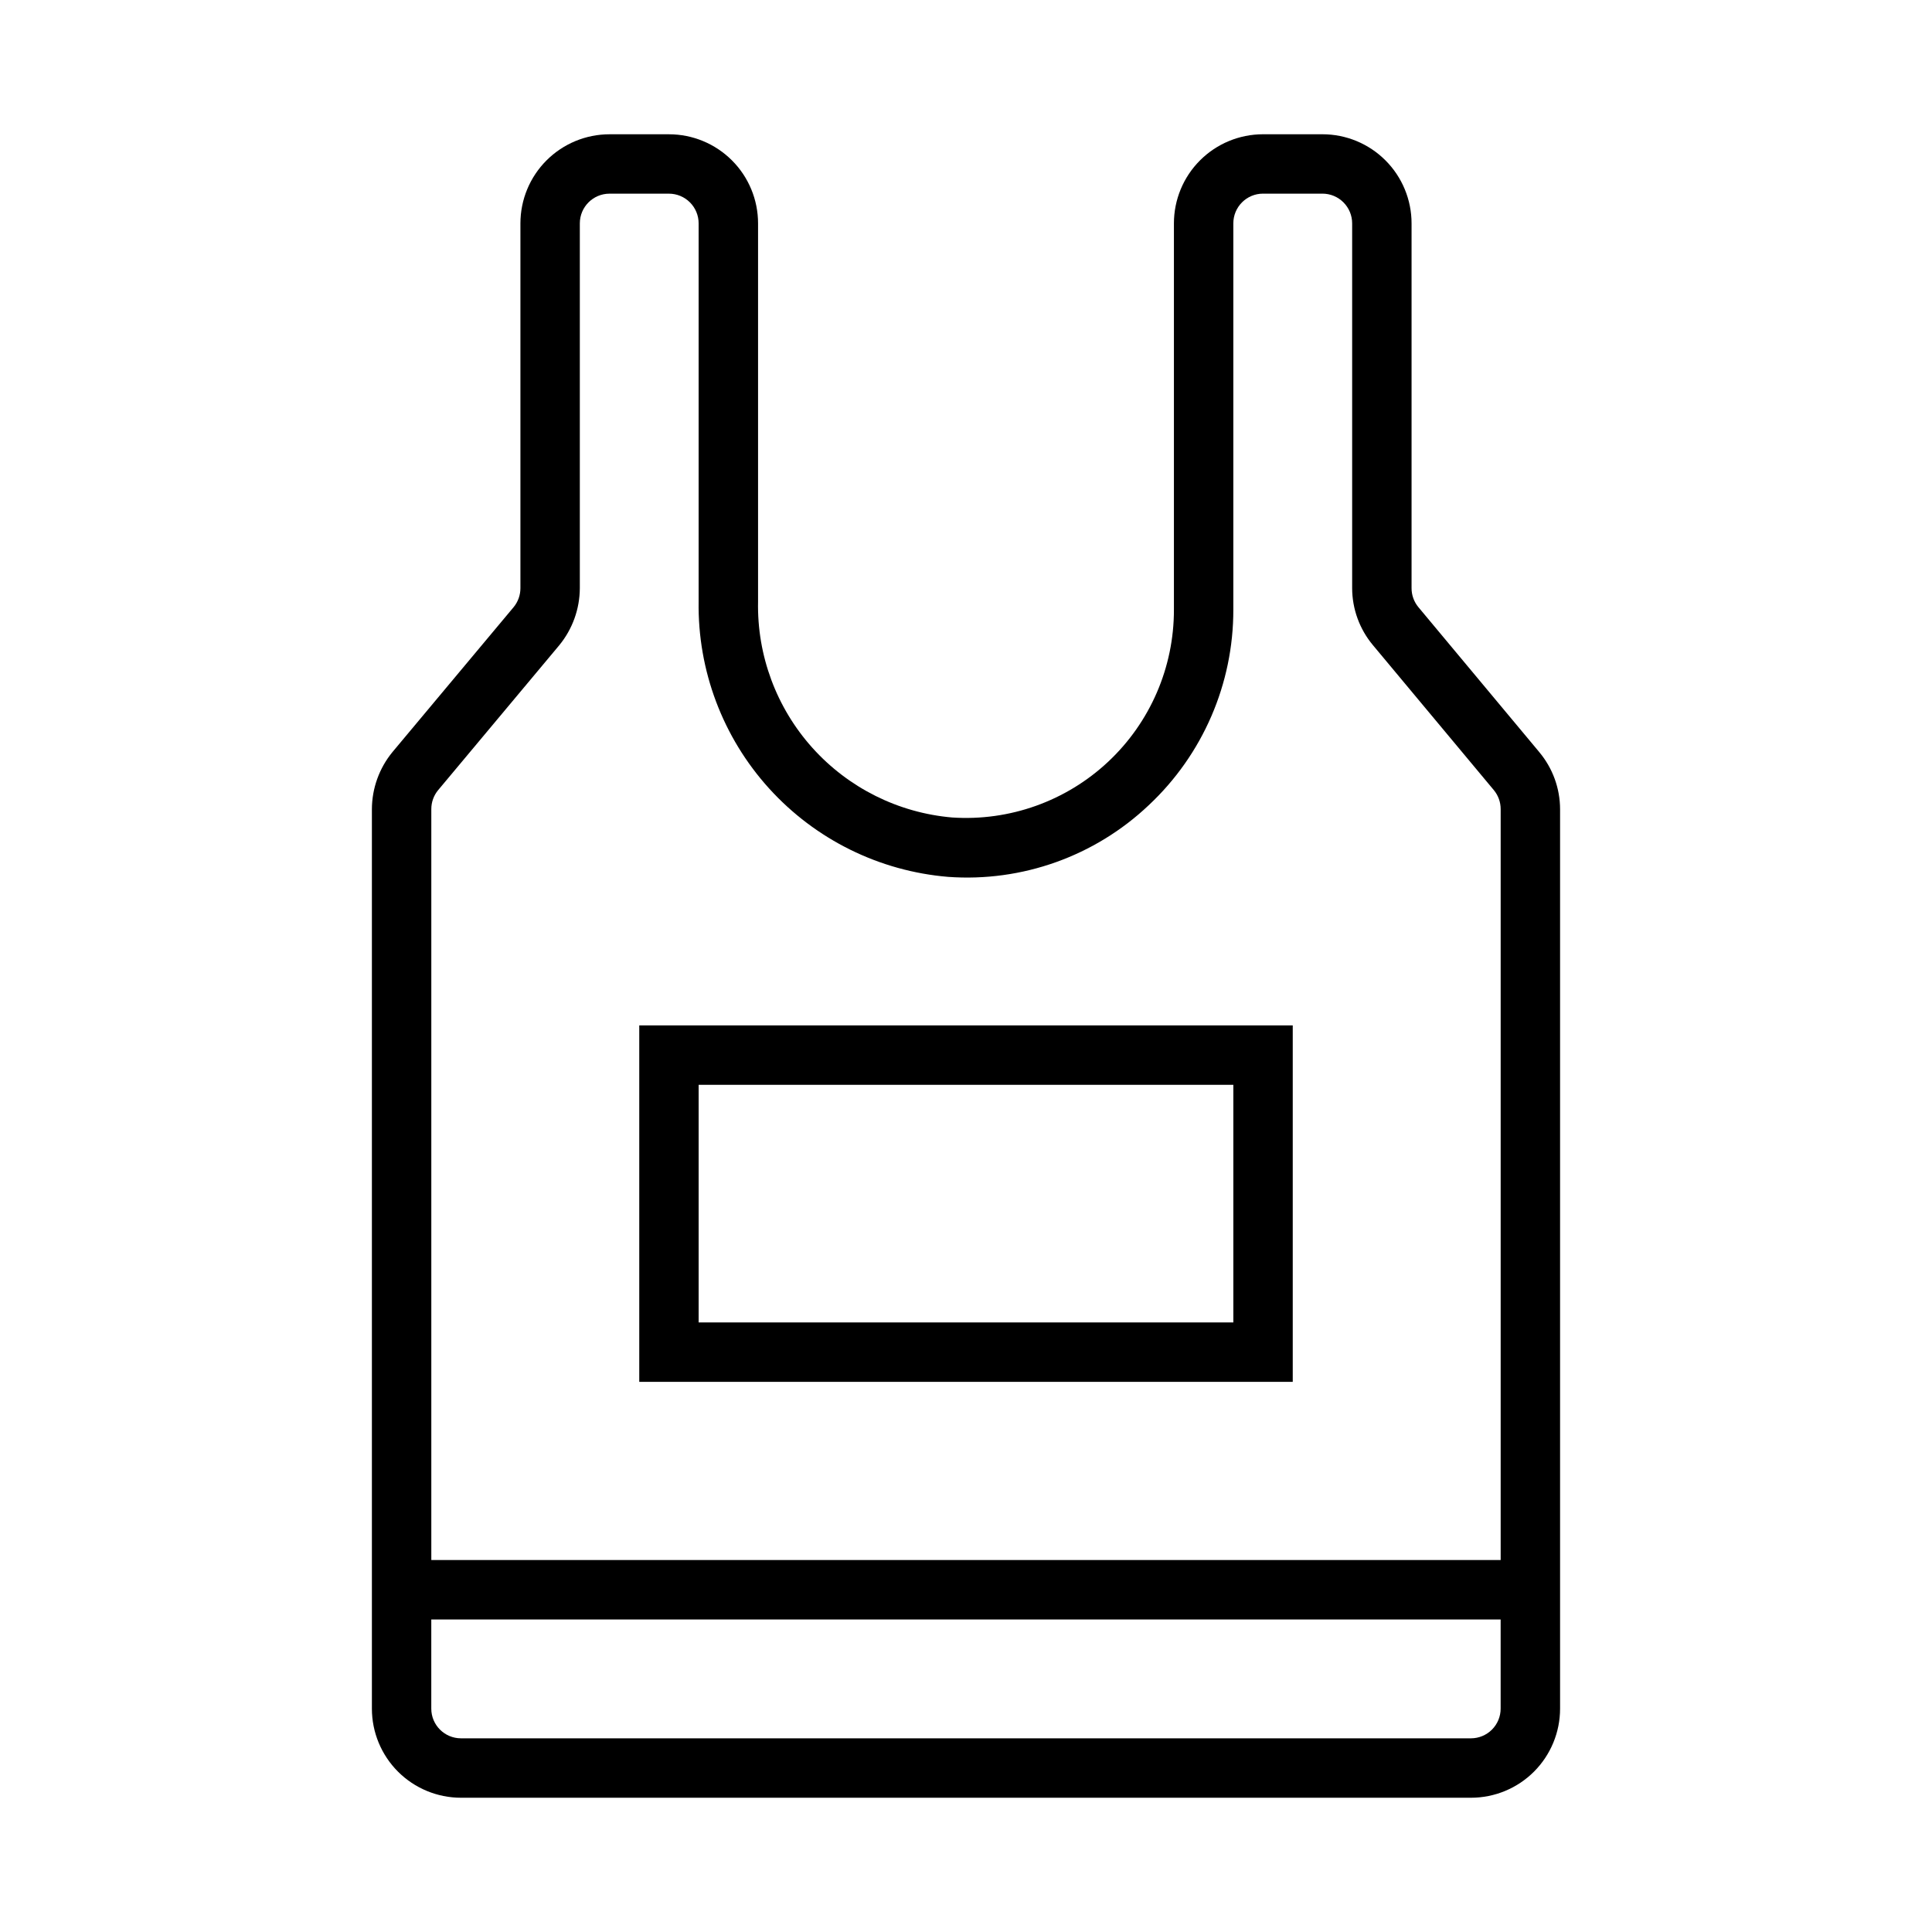
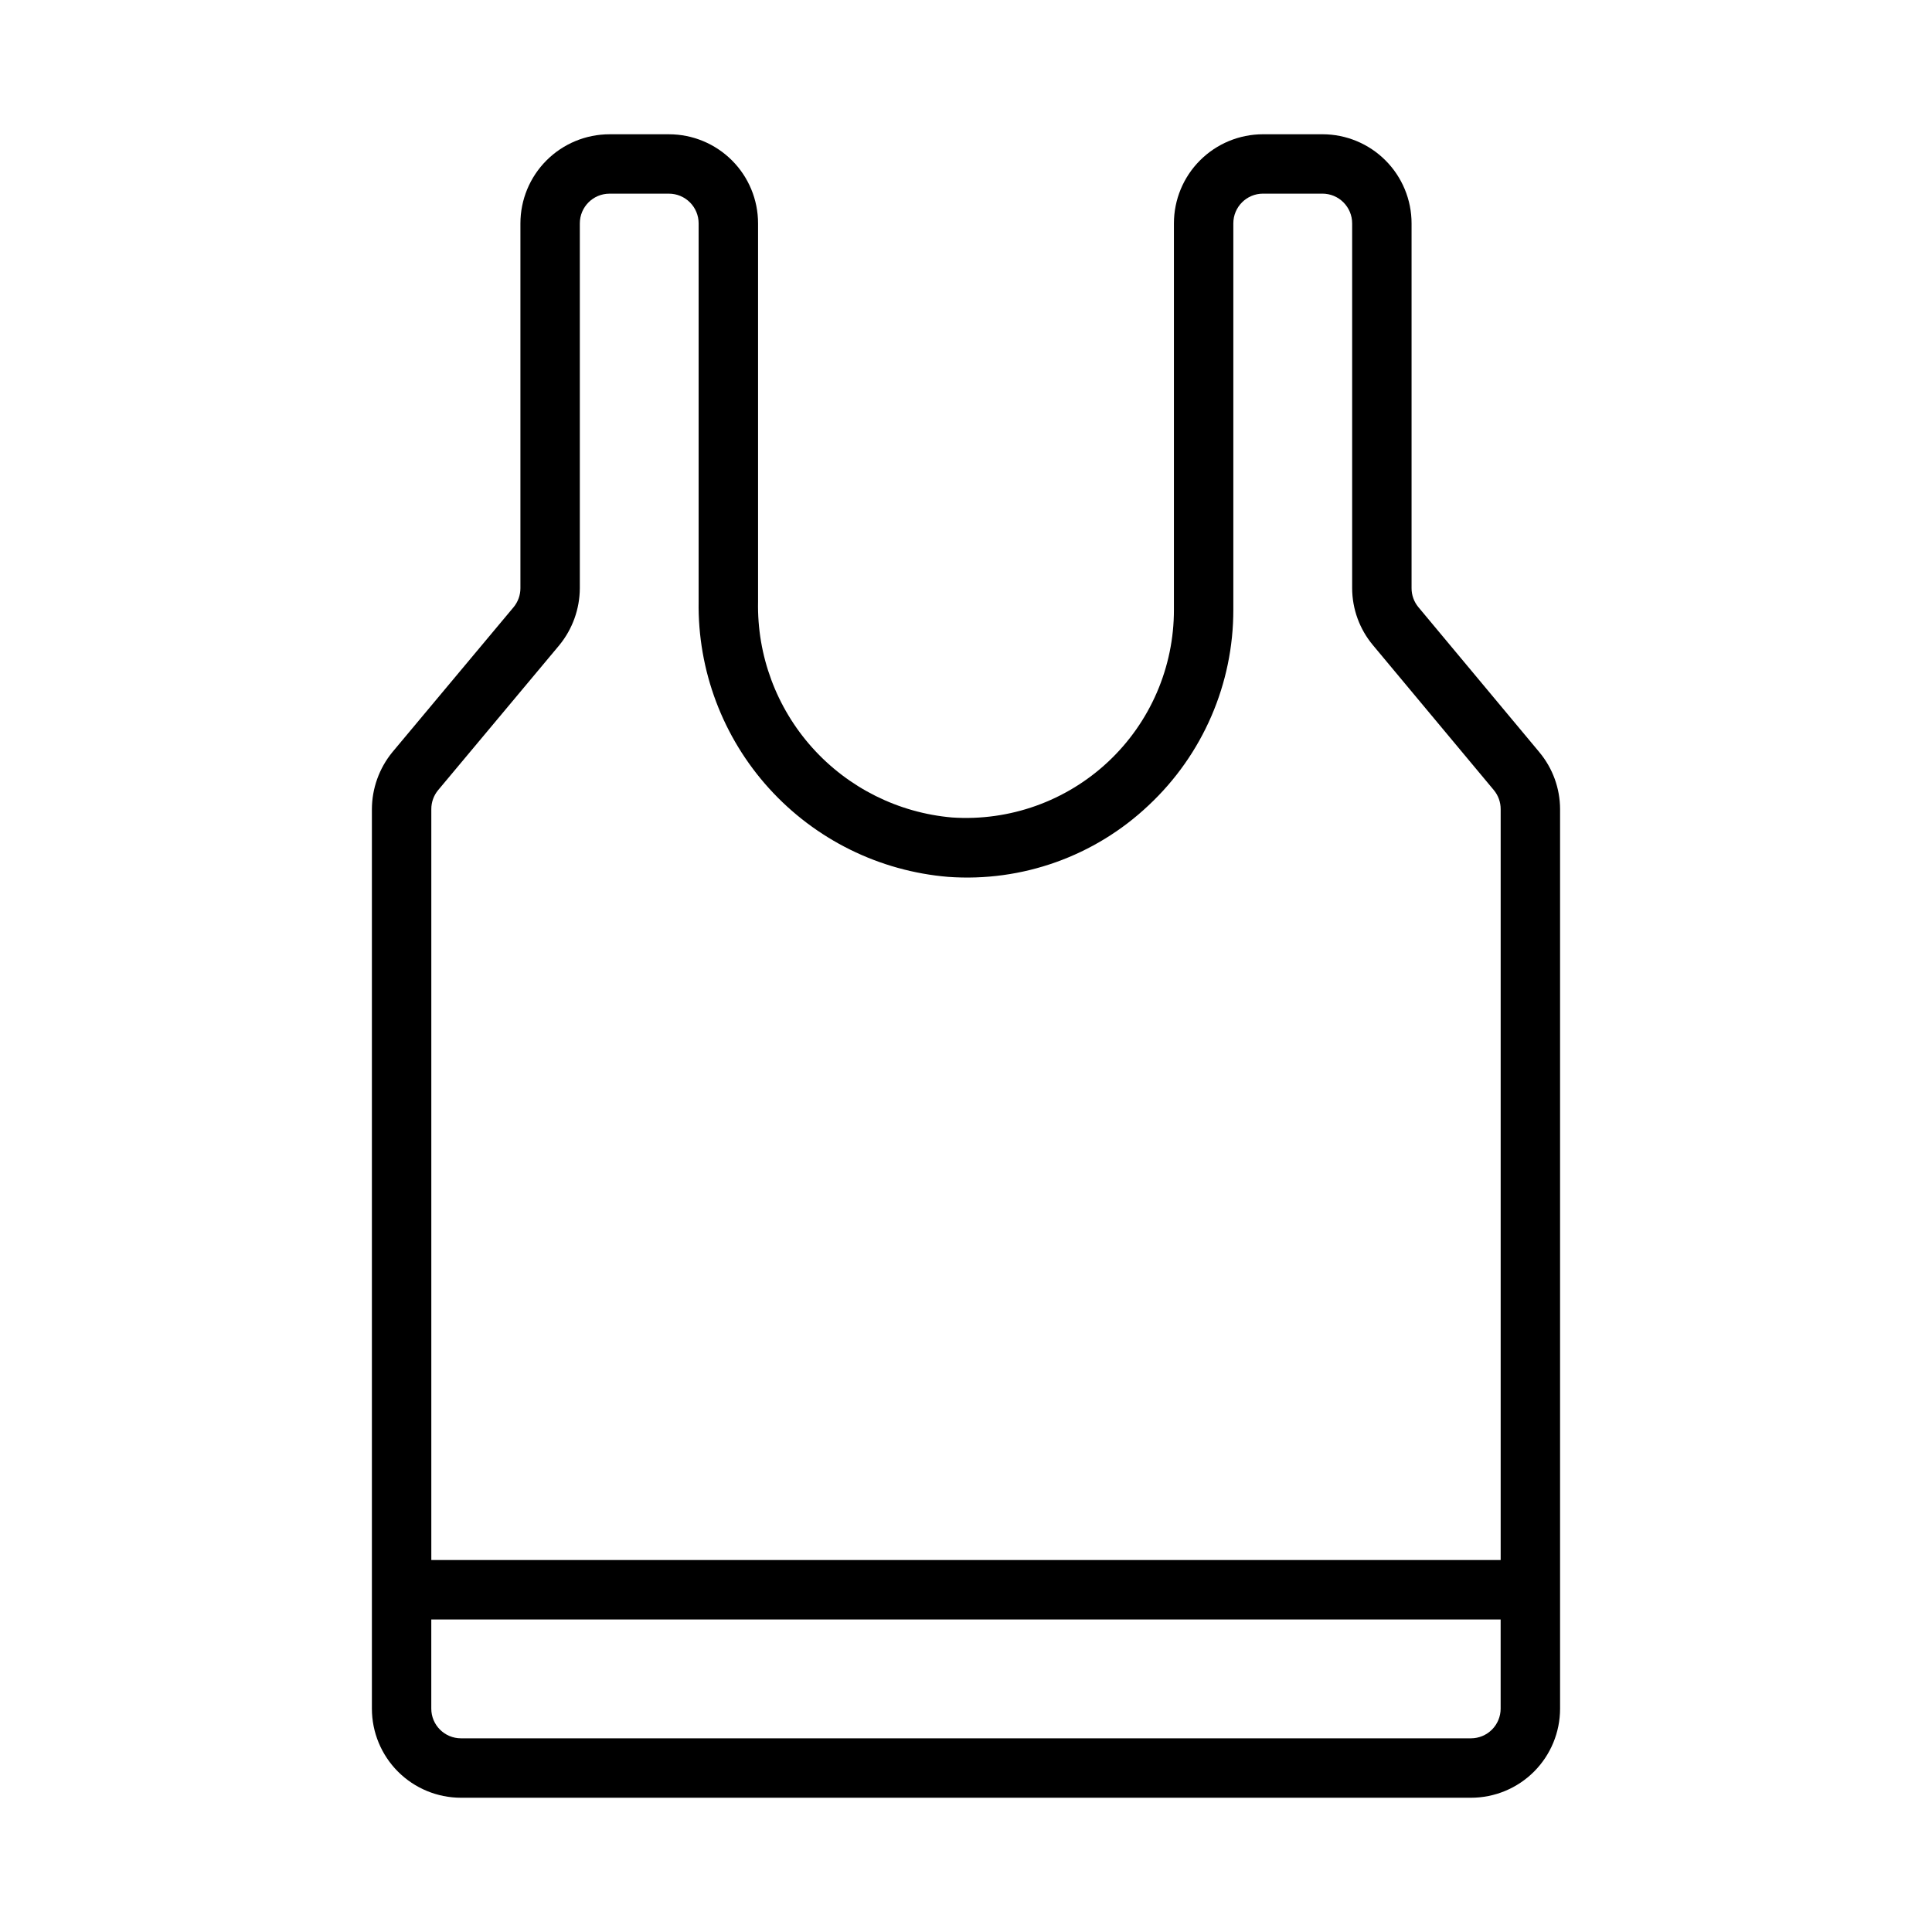
<svg xmlns="http://www.w3.org/2000/svg" fill="#000000" width="800px" height="800px" version="1.1" viewBox="144 144 512 512">
  <g>
    <path d="m551.93 343.32-32.039-38.414c-1.176-1.418-1.816-3.199-1.812-5.039v-96.668c0-6.266-2.488-12.273-6.918-16.699-4.426-4.43-10.434-6.918-16.699-6.918h-15.742c-6.262 0-12.27 2.488-16.699 6.918-4.43 4.426-6.918 10.434-6.918 16.699v102.34c0.035 15.277-6.273 29.887-17.426 40.332-11.148 10.449-26.133 15.797-41.379 14.77-14.23-1.234-27.457-7.836-37.004-18.461-9.543-10.629-14.691-24.484-14.398-38.766v-100.21c0-6.266-2.488-12.273-6.918-16.699-4.43-4.43-10.434-6.918-16.699-6.918h-15.742c-6.266 0-12.27 2.488-16.699 6.918-4.43 4.426-6.918 10.434-6.918 16.699v96.668c0.004 1.84-0.637 3.621-1.809 5.039l-32.121 38.414c-3.492 4.266-5.41 9.602-5.43 15.113v238.37c0 6.262 2.488 12.27 6.918 16.699 4.426 4.426 10.434 6.914 16.699 6.914h267.65c6.262 0 12.27-2.488 16.699-6.914 4.426-4.43 6.914-10.438 6.914-16.699v-238.37c-0.012-5.527-1.961-10.875-5.508-15.113zm-291.82 10.074 32.117-38.414c3.492-4.266 5.41-9.602 5.434-15.113v-96.668c0-4.348 3.523-7.875 7.871-7.875h15.742c2.09 0 4.09 0.832 5.566 2.309 1.477 1.477 2.305 3.477 2.305 5.566v100.21c-0.281 18.277 6.391 35.984 18.668 49.531s29.238 21.926 47.457 23.441c19.59 1.414 38.871-5.473 53.137-18.973 14.352-13.43 22.477-32.219 22.438-51.875v-102.34c0-4.348 3.523-7.875 7.871-7.875h15.742c2.09 0 4.094 0.832 5.566 2.309 1.477 1.477 2.309 3.477 2.309 5.566v96.668c0.012 5.527 1.961 10.875 5.508 15.113l32.039 38.414c1.176 1.418 1.816 3.199 1.812 5.039v199h-283.39v-199c-0.004-1.84 0.637-3.621 1.812-5.039zm273.71 251.28h-267.65c-4.348 0-7.875-3.523-7.875-7.871v-23.617h283.39v23.617c0 2.086-0.828 4.09-2.305 5.566-1.477 1.473-3.481 2.305-5.566 2.305z" />
-     <path d="m486.59 415.74h-173.18v94.465h173.18zm-15.742 78.719h-141.7v-62.973h141.7z" />
  </g>
</svg>